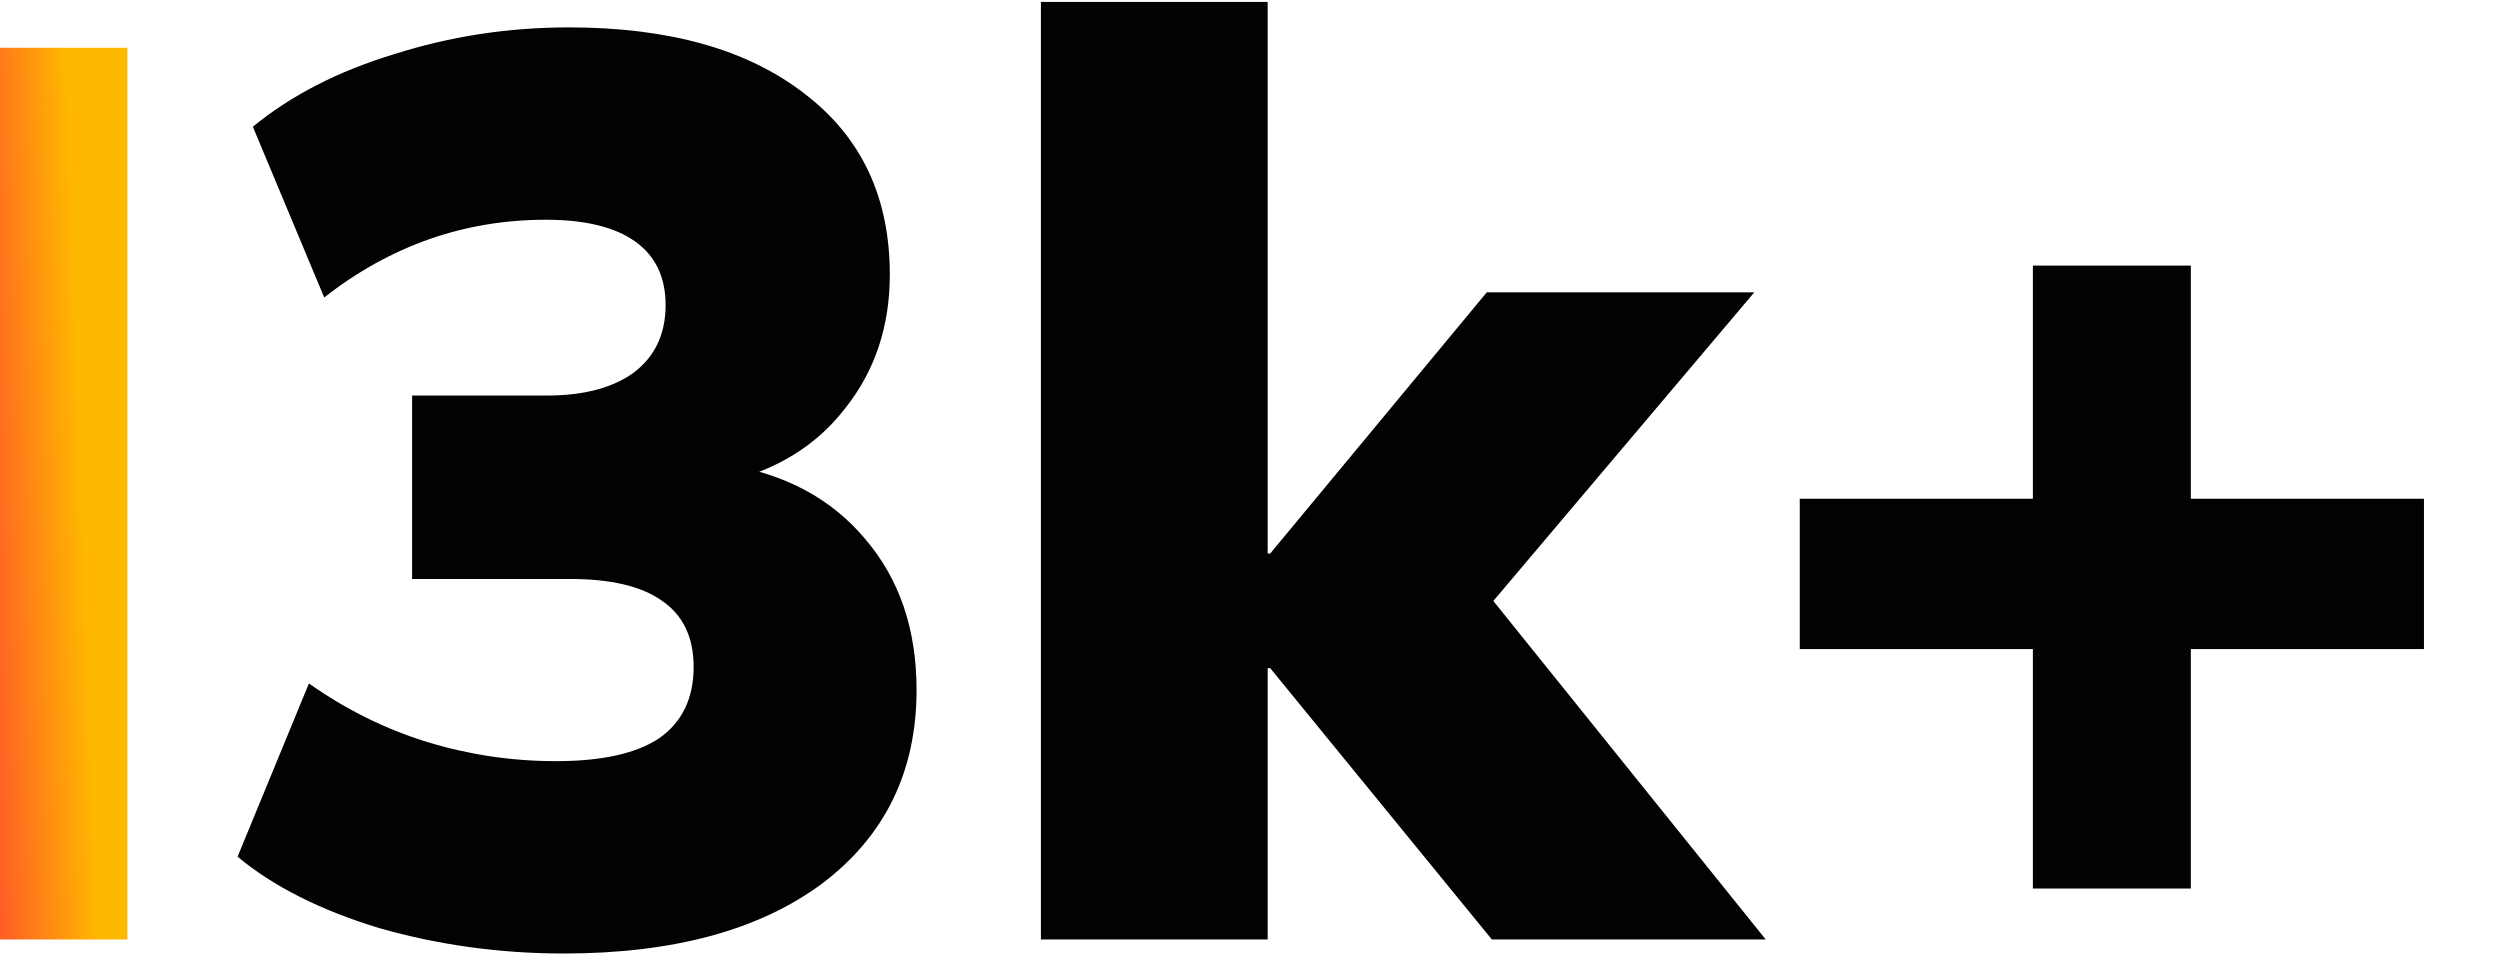
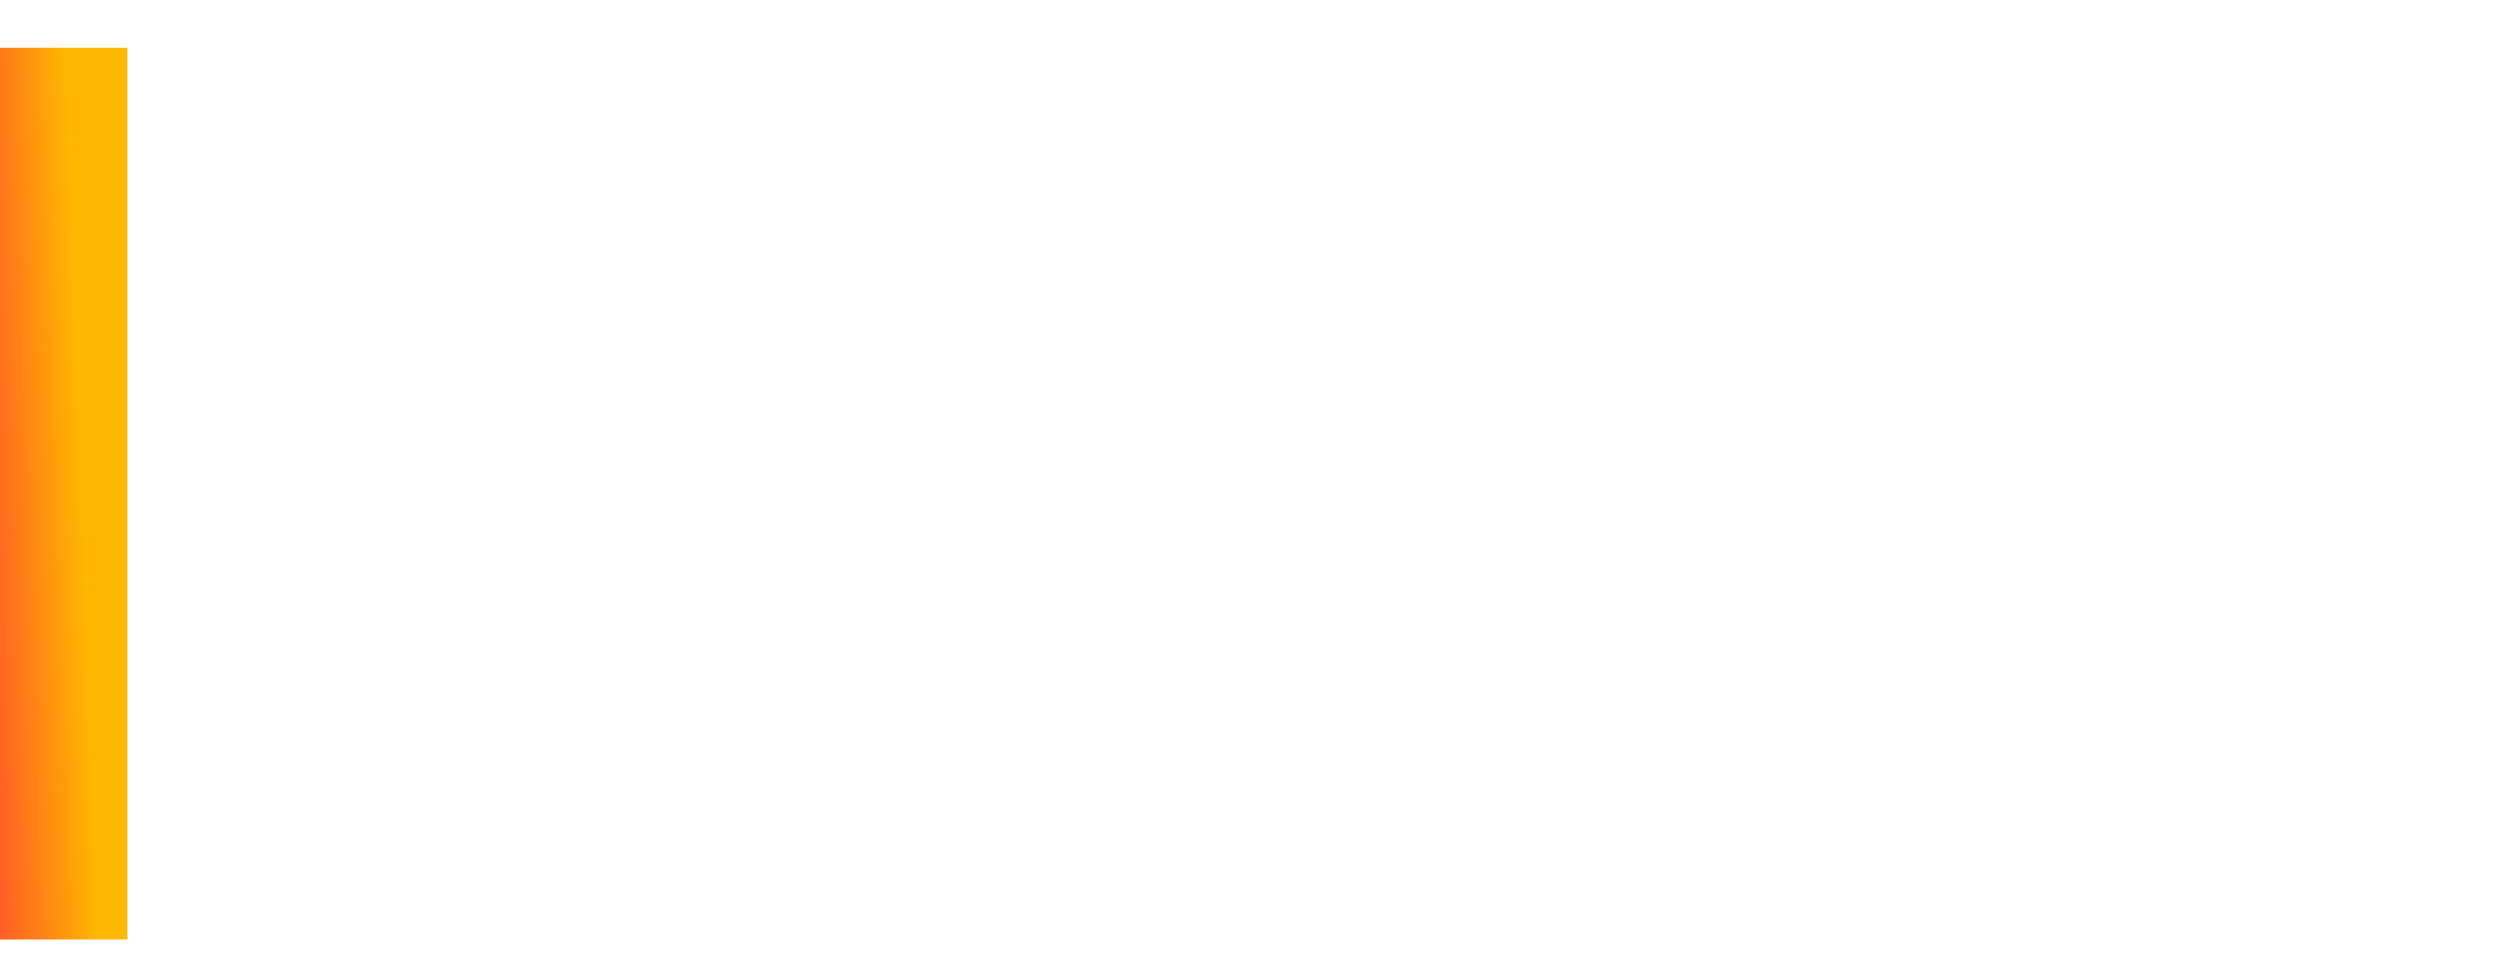
<svg xmlns="http://www.w3.org/2000/svg" width="157" height="60" viewBox="0 0 157 60" fill="none">
-   <path d="M35.4 59.88C31.4 59.88 27.533 59.347 23.8 58.28C20.12 57.16 17.16 55.667 14.92 53.8L19.4 42.92C21.747 44.573 24.227 45.8 26.84 46.6C29.453 47.4 32.147 47.8 34.92 47.8C37.8 47.8 39.96 47.32 41.4 46.36C42.84 45.347 43.56 43.853 43.56 41.88C43.56 40.013 42.893 38.627 41.56 37.72C40.28 36.813 38.36 36.36 35.8 36.36H25.88V24.84H34.36C36.653 24.84 38.467 24.36 39.8 23.4C41.133 22.387 41.8 20.973 41.8 19.16C41.8 17.4 41.16 16.067 39.88 15.16C38.6 14.253 36.733 13.8 34.28 13.8C29.16 13.8 24.52 15.427 20.36 18.68L15.88 7.96C18.28 5.987 21.24 4.467 24.76 3.4C28.28 2.28 31.933 1.72 35.72 1.72C42.013 1.72 46.947 3.107 50.52 5.88C54.093 8.6 55.88 12.387 55.88 17.24C55.88 20.493 54.947 23.293 53.08 25.64C51.267 27.987 48.76 29.533 45.56 30.28V29.16C49.293 29.747 52.227 31.32 54.36 33.88C56.493 36.387 57.56 39.533 57.56 43.32C57.56 48.44 55.587 52.493 51.64 55.48C47.693 58.413 42.28 59.88 35.4 59.88ZM65.369 59V0.12H79.609V34.76H79.769L93.369 18.36H110.169L91.769 40.12V35.24L110.889 59H93.689L79.769 41.96H79.609V59H65.369ZM127.665 55.8V40.76H113.025V31.32H127.665V16.68H137.585V31.32H152.225V40.76H137.585V55.8H127.665Z" fill="#020202" />
  <rect y="3" width="8" height="56" fill="url(#paint0_linear_6104_2393)" />
  <defs>
    <linearGradient id="paint0_linear_6104_2393" x1="1.429" y1="274.14" x2="14.059" y2="273.682" gradientUnits="userSpaceOnUse">
      <stop stop-color="#FF004D" />
      <stop offset="1" stop-color="#FFB800" />
    </linearGradient>
  </defs>
</svg>